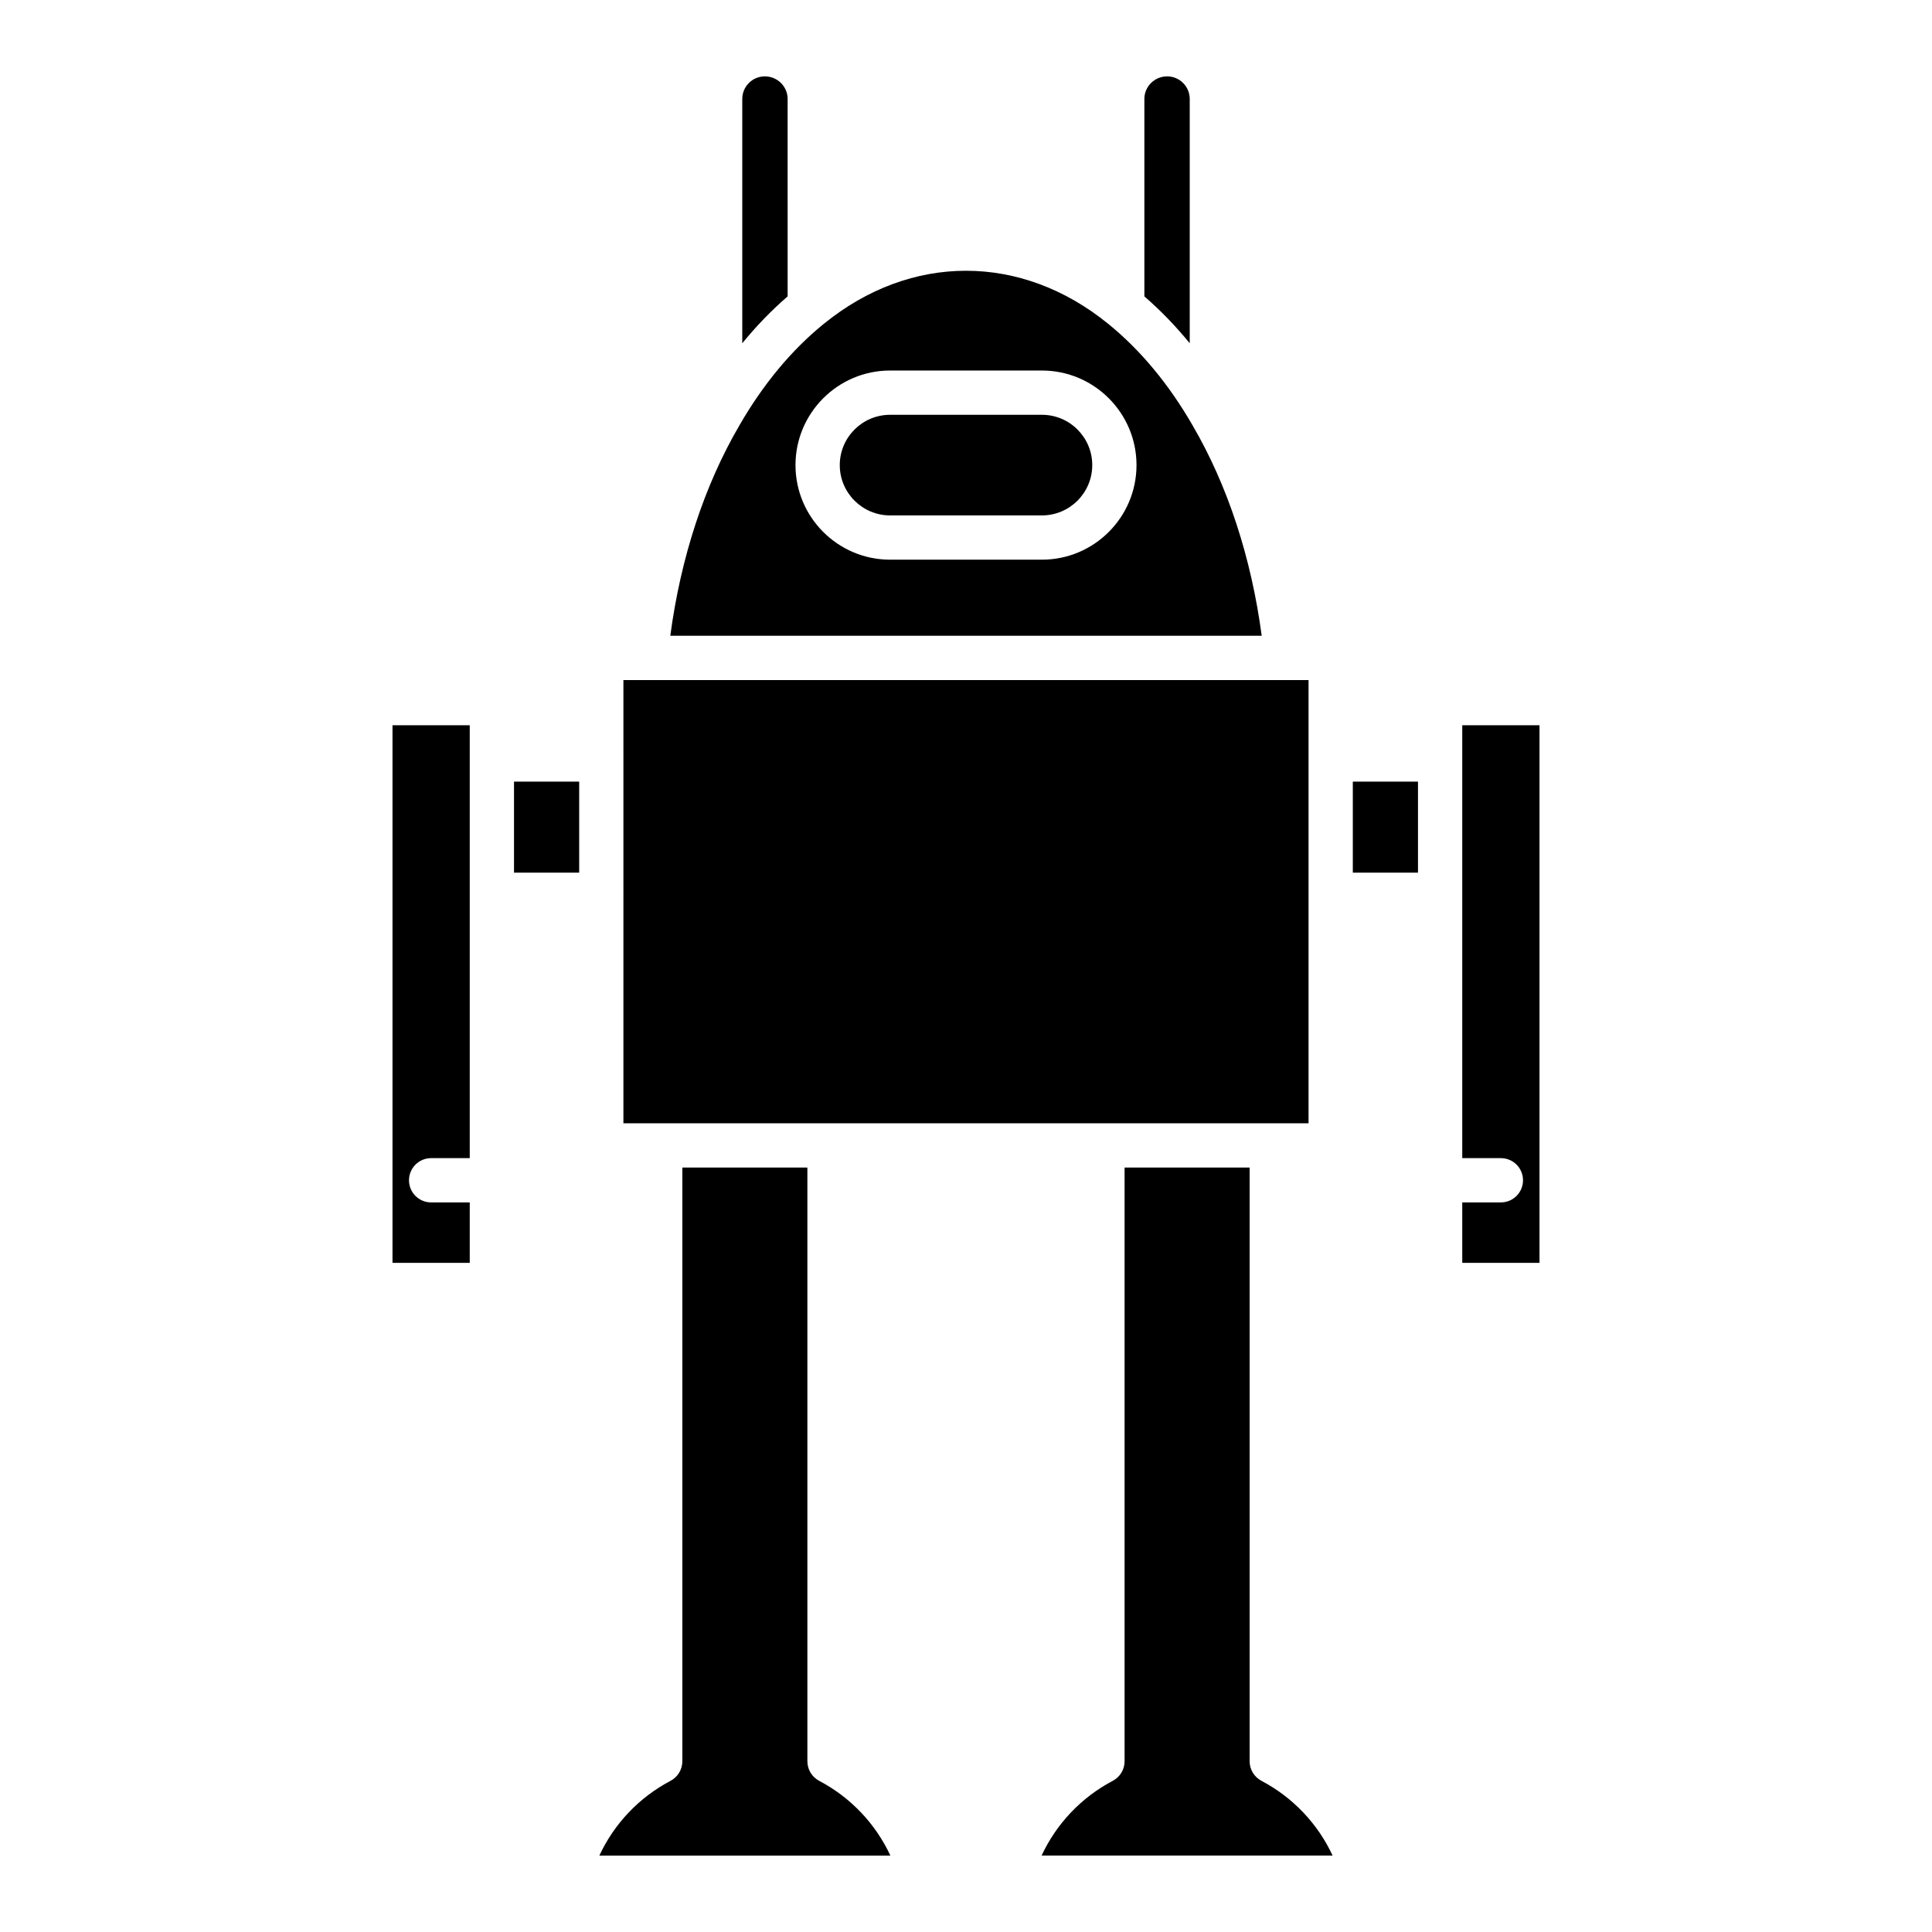
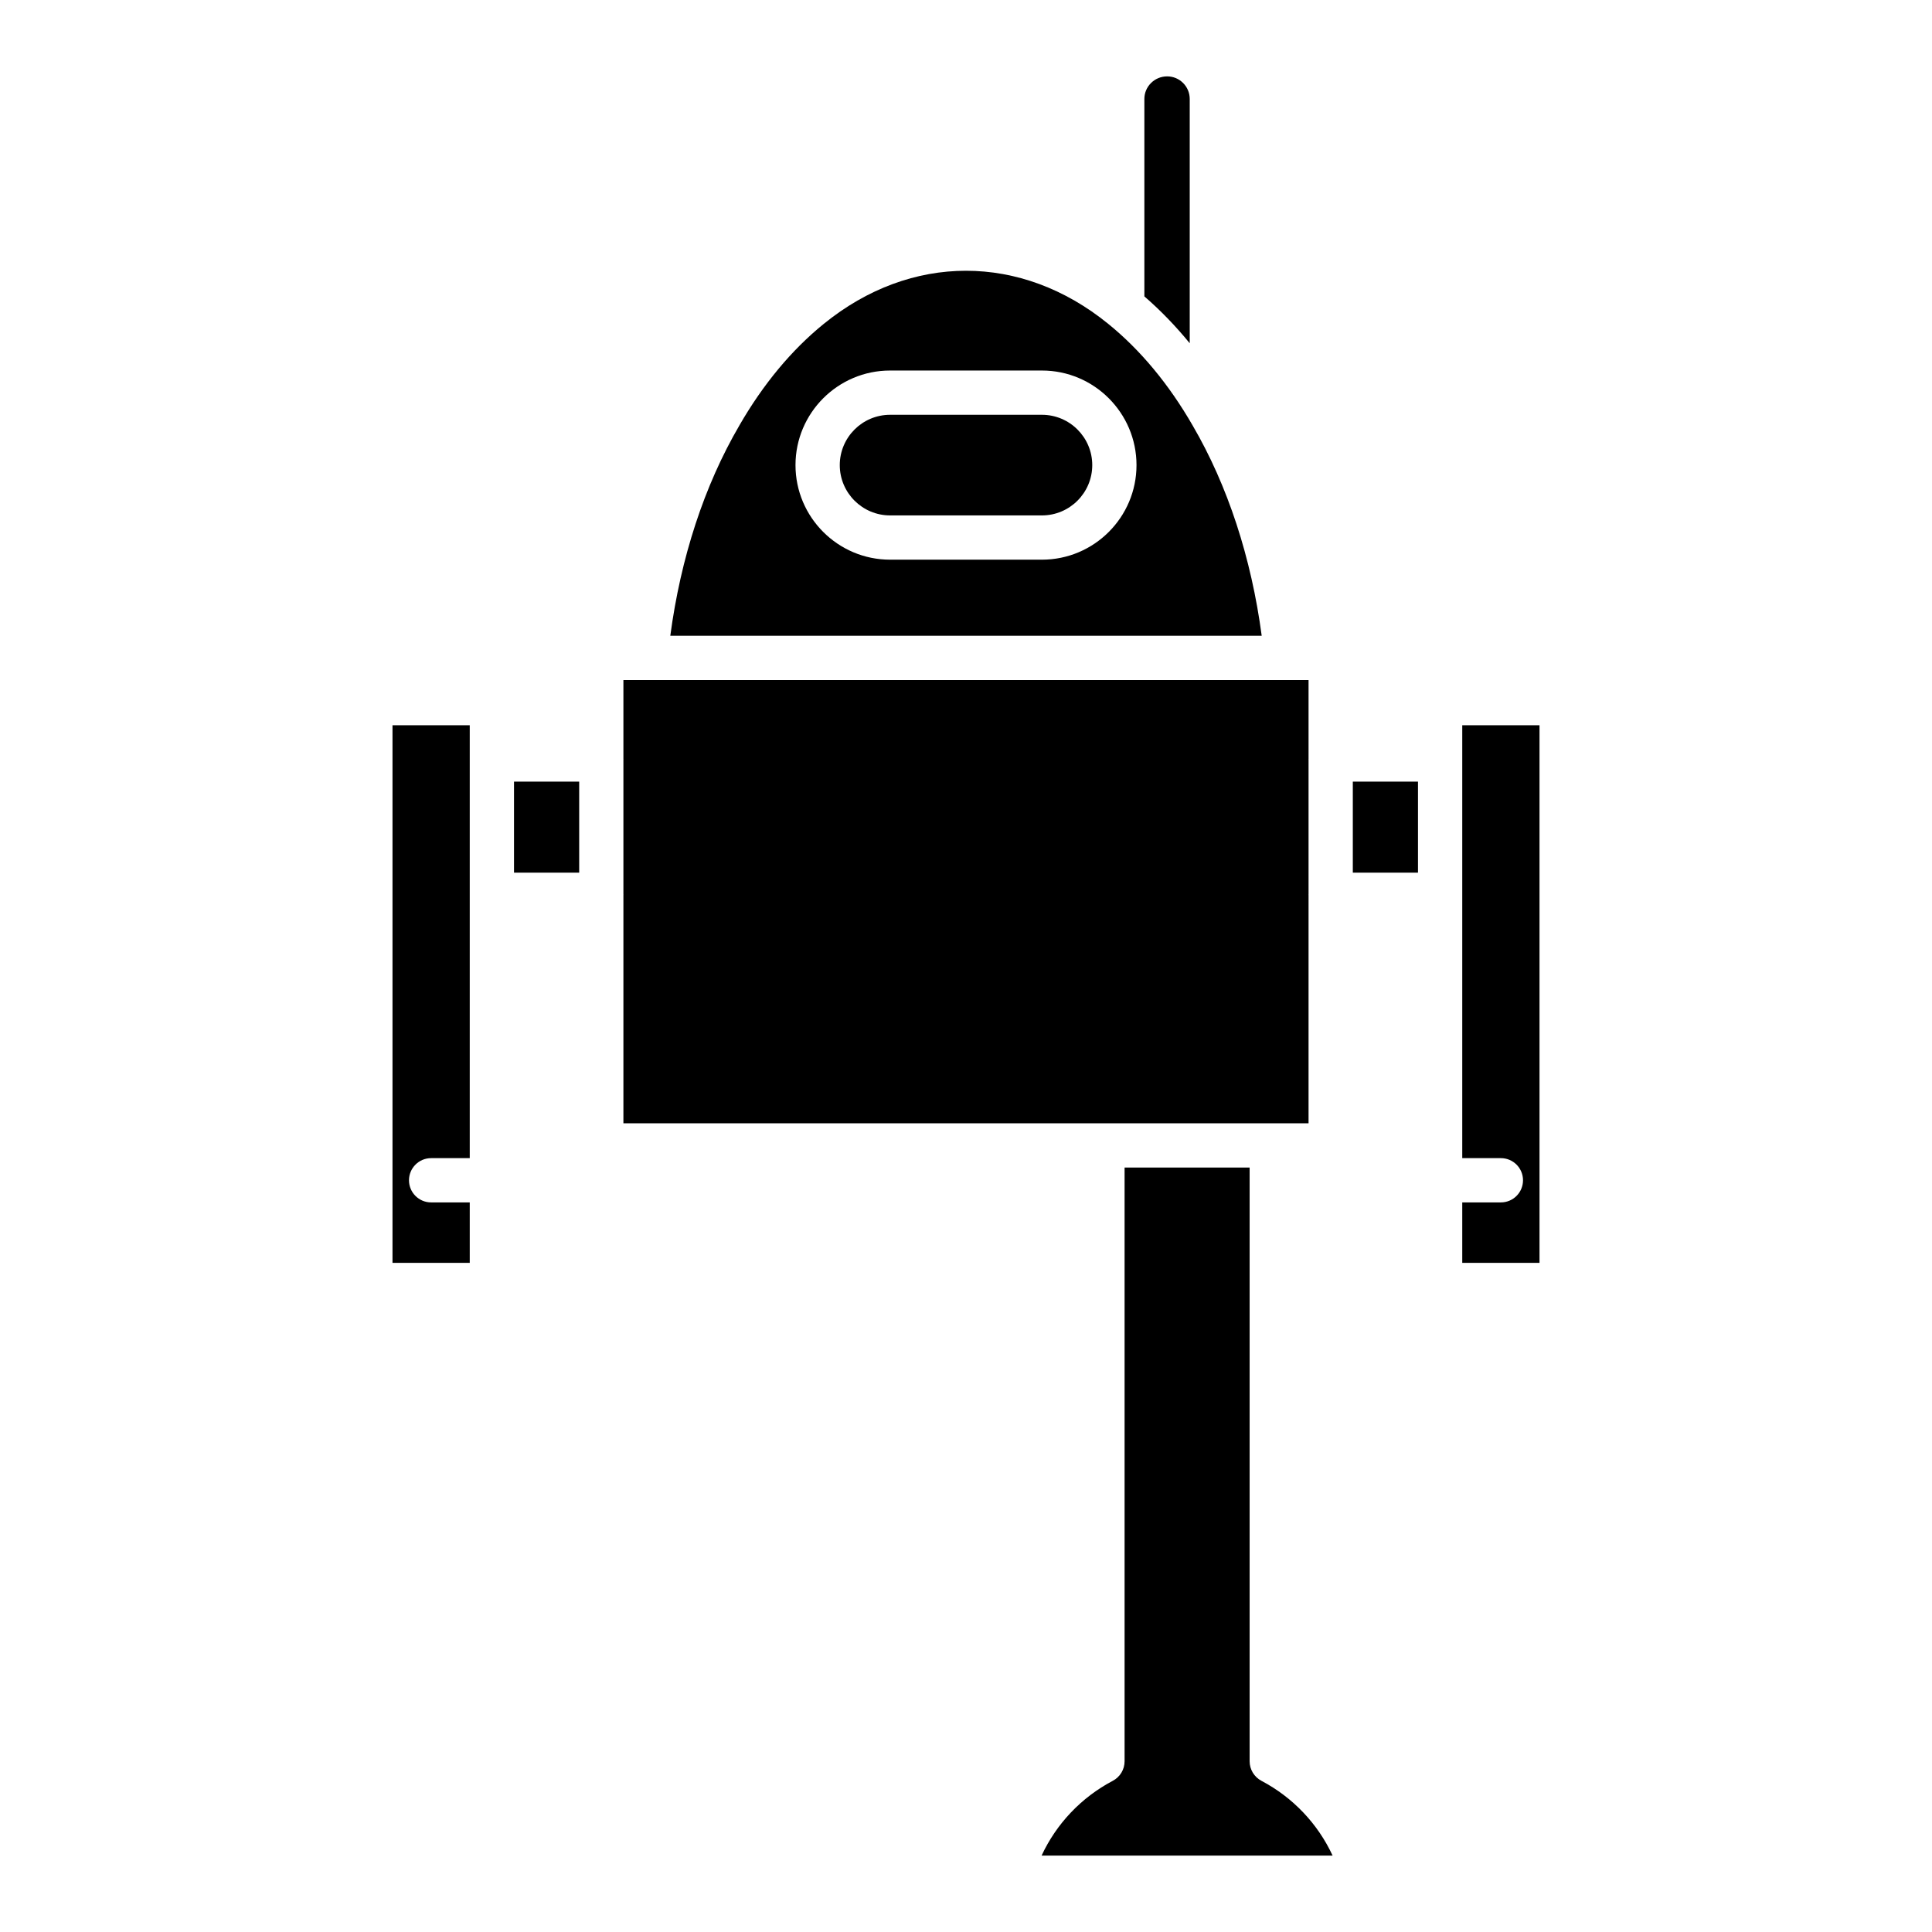
<svg xmlns="http://www.w3.org/2000/svg" fill="#000000" width="800px" height="800px" version="1.1" viewBox="144 144 512 512">
  <g>
    <path d="m258.25 450.92h10.238v-114.72h-20.473v142.47h20.473v-16.02h-10.238c-3.238 0-5.863-2.625-5.863-5.863 0-3.242 2.625-5.867 5.863-5.867z" />
    <path d="m541.75 462.65h-10.238v16.02h20.473v-142.47h-20.473v114.72h10.238c3.238 0 5.863 2.621 5.863 5.863 0 3.242-2.625 5.867-5.863 5.867z" />
    <path d="m502.51 351.14h17.27v24.121h-17.27z" />
-     <path d="m379.96 635.76c-3.902-8.414-10.508-15.418-18.859-19.816-1.93-1.016-3.137-3.012-3.137-5.188v-157.34h-33.137v157.34c0 2.176-1.207 4.176-3.137 5.188-8.352 4.398-14.957 11.402-18.859 19.816z" />
    <path d="m478.3 615.94c-1.93-1.016-3.137-3.012-3.137-5.188v-157.34h-33.137v157.34c0 2.176-1.203 4.176-3.137 5.188-8.352 4.398-14.957 11.402-18.859 19.816h77.125c-3.898-8.414-10.504-15.418-18.855-19.816z" />
    <path d="m459.29 170.22c0-3.297-2.684-5.981-5.981-5.981-3.332 0-6.039 2.68-6.039 5.981v52.328c4.258 3.684 8.273 7.828 12.02 12.418z" />
-     <path d="m352.73 170.22c0-3.297-2.707-5.981-6.039-5.981-3.297 0-5.981 2.68-5.981 5.981v64.742c3.75-4.586 7.762-8.734 12.023-12.418z" />
    <path d="m309.21 441.68h181.57v-60.473c0-0.031-0.02-0.055-0.02-0.086s0.016-0.055 0.02-0.086v-35.68c0-0.031-0.02-0.055-0.02-0.086s0.016-0.055 0.02-0.086v-20.965h-181.57v20.965c0 0.031 0.016 0.055 0.016 0.086s-0.016 0.055-0.016 0.086v35.68c0 0.031 0.016 0.055 0.016 0.086s-0.016 0.055-0.016 0.086z" />
    <path d="m280.22 351.14h17.27v24.121h-17.27z" />
    <path d="m379.88 280.59h40.246c7.352 0 13.332-5.981 13.332-13.332 0-7.352-5.981-13.332-13.332-13.332h-40.246c-7.352 0-13.332 5.981-13.332 13.332 0 7.352 5.984 13.332 13.332 13.332z" />
    <path d="m339.92 256.78c-0.004 0.004-0.004 0.012-0.008 0.02-9.289 15.918-15.531 35.066-18.277 55.688h156.73c-2.742-20.621-8.988-39.77-18.277-55.688-0.004-0.008-0.004-0.012-0.008-0.02-0.004-0.004-0.008-0.008-0.008-0.012-6.312-10.949-13.836-20.012-22.363-26.93 0 0-0.004 0-0.004-0.004-23.082-18.773-52.328-18.773-75.406 0-0.004 0.004-0.008 0.004-0.008 0.004-8.523 6.918-16.051 15.98-22.363 26.93 0 0.004-0.004 0.008-0.004 0.012zm39.957-14.586h40.246c13.82 0 25.062 11.242 25.062 25.062 0 13.82-11.242 25.062-25.062 25.062h-40.246c-13.82 0-25.062-11.242-25.062-25.062 0.004-13.82 11.246-25.062 25.062-25.062z" />
  </g>
</svg>